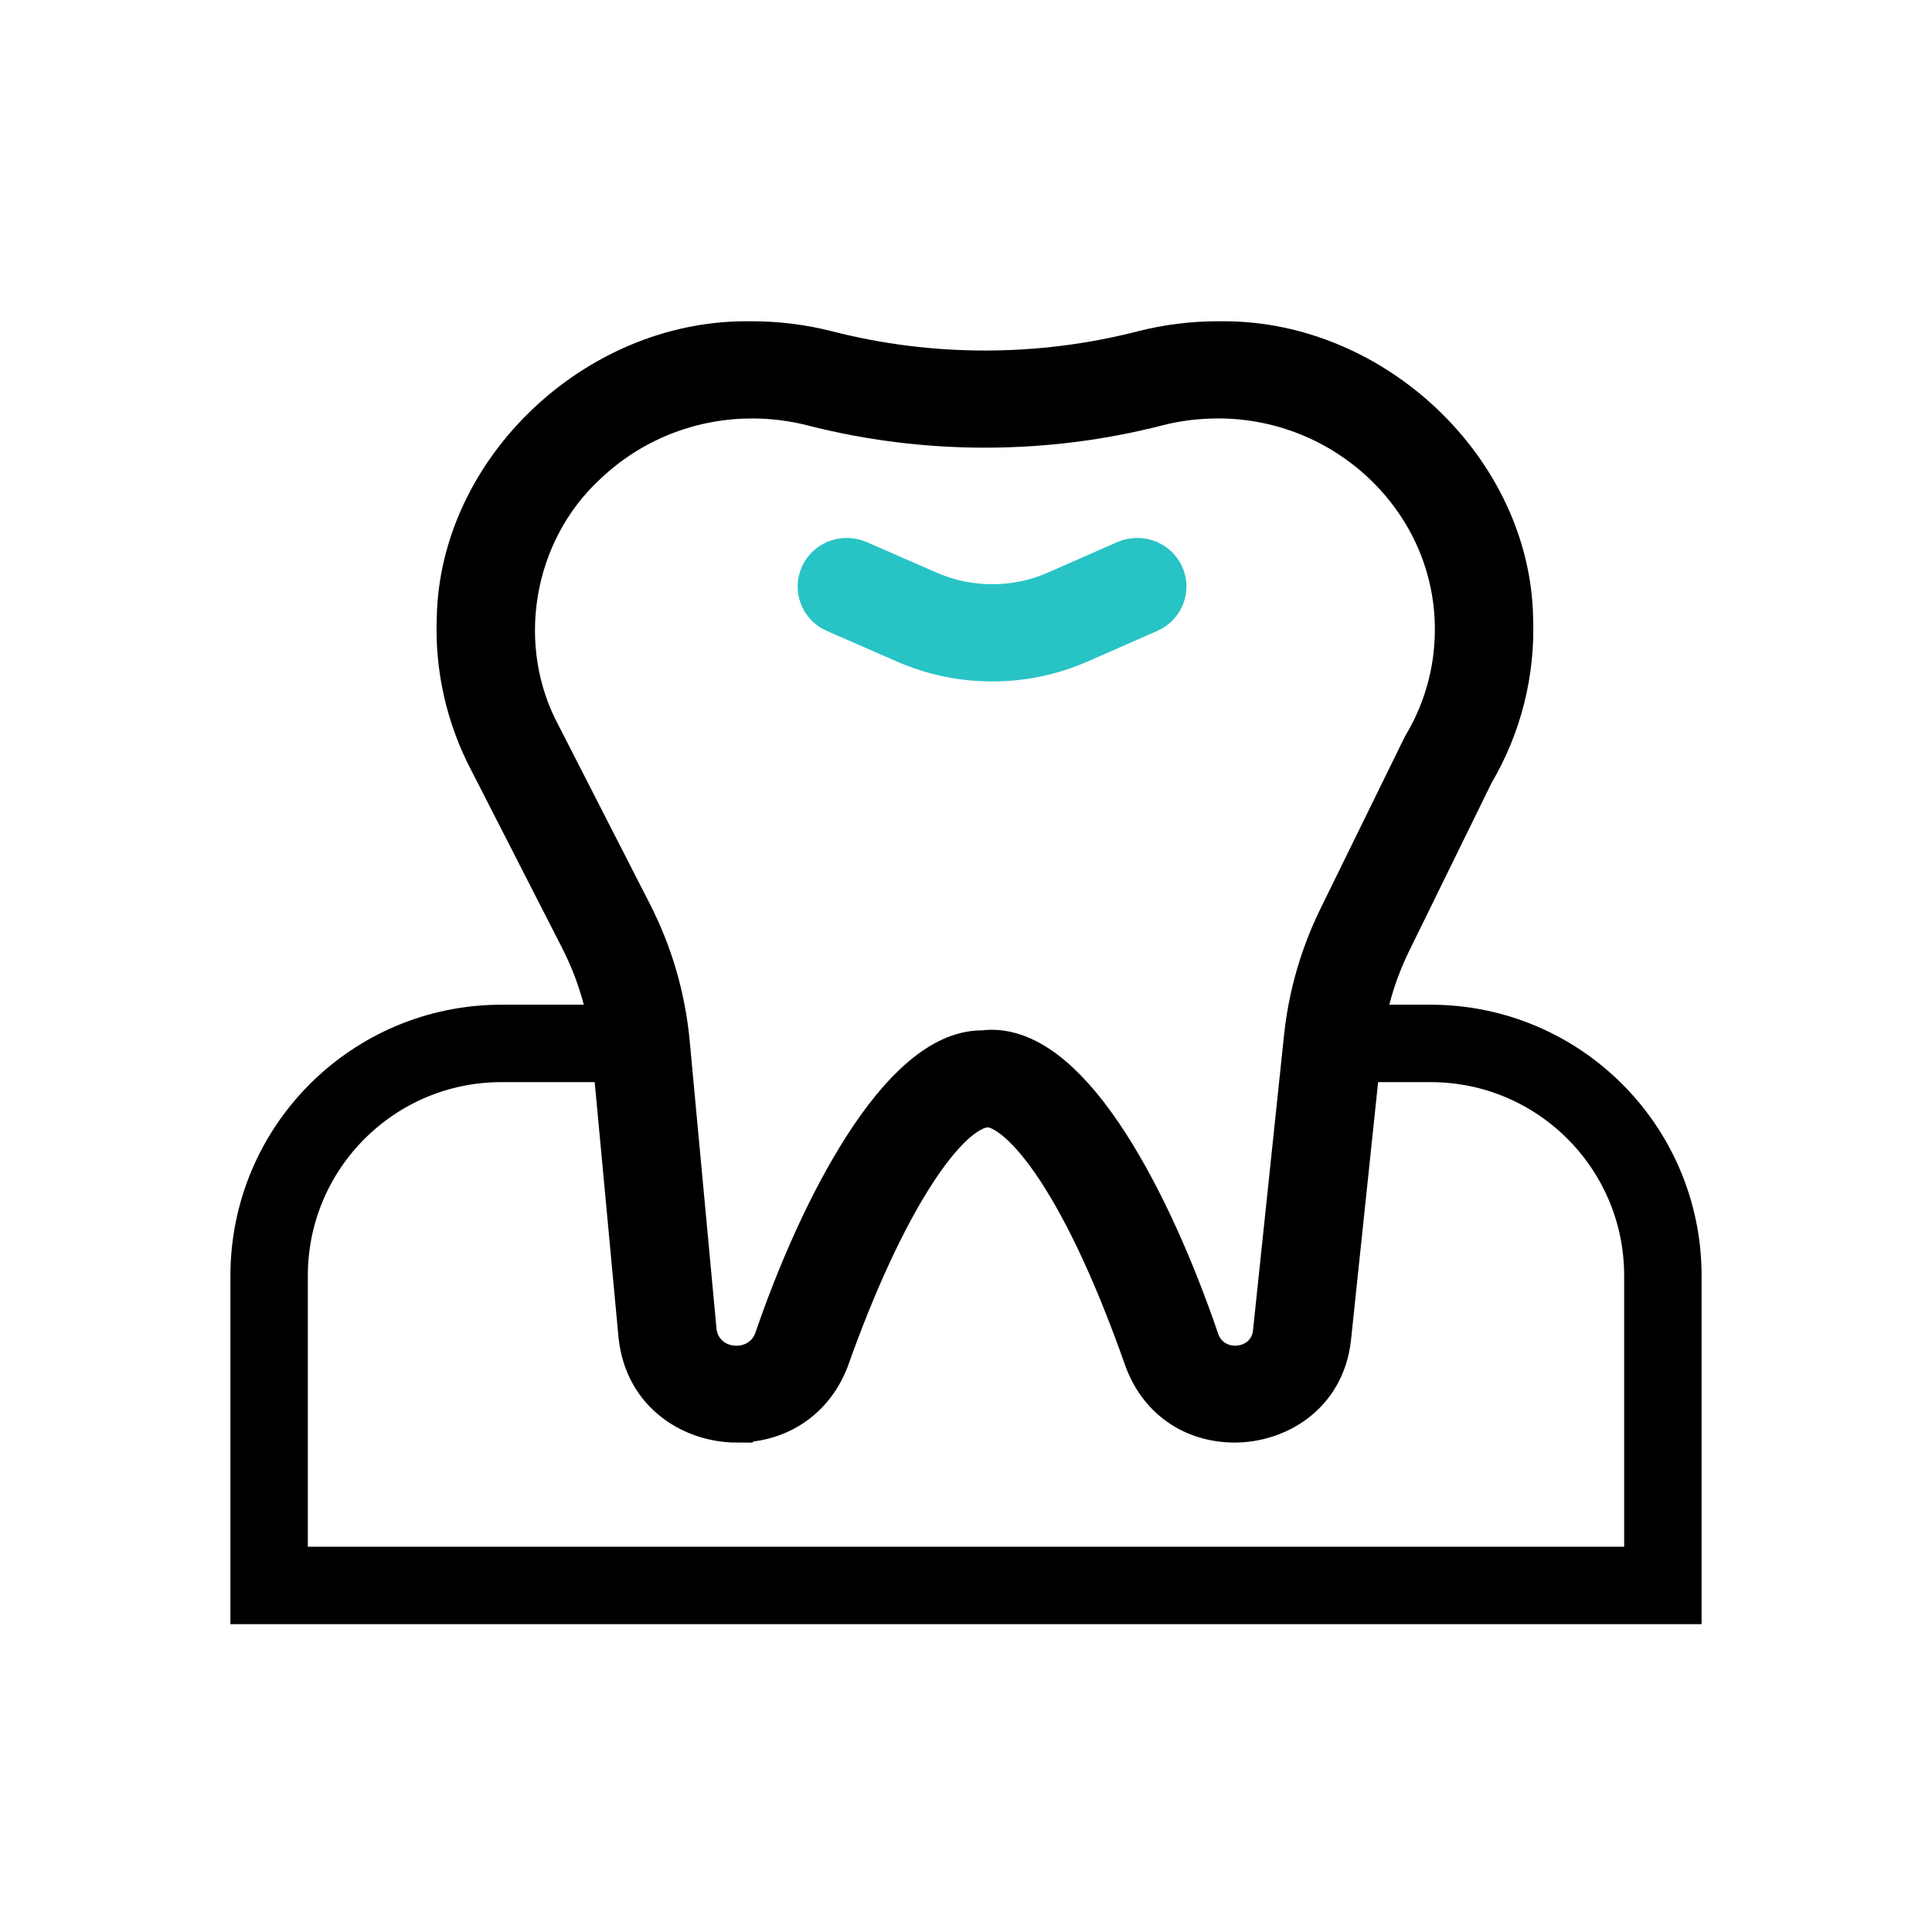
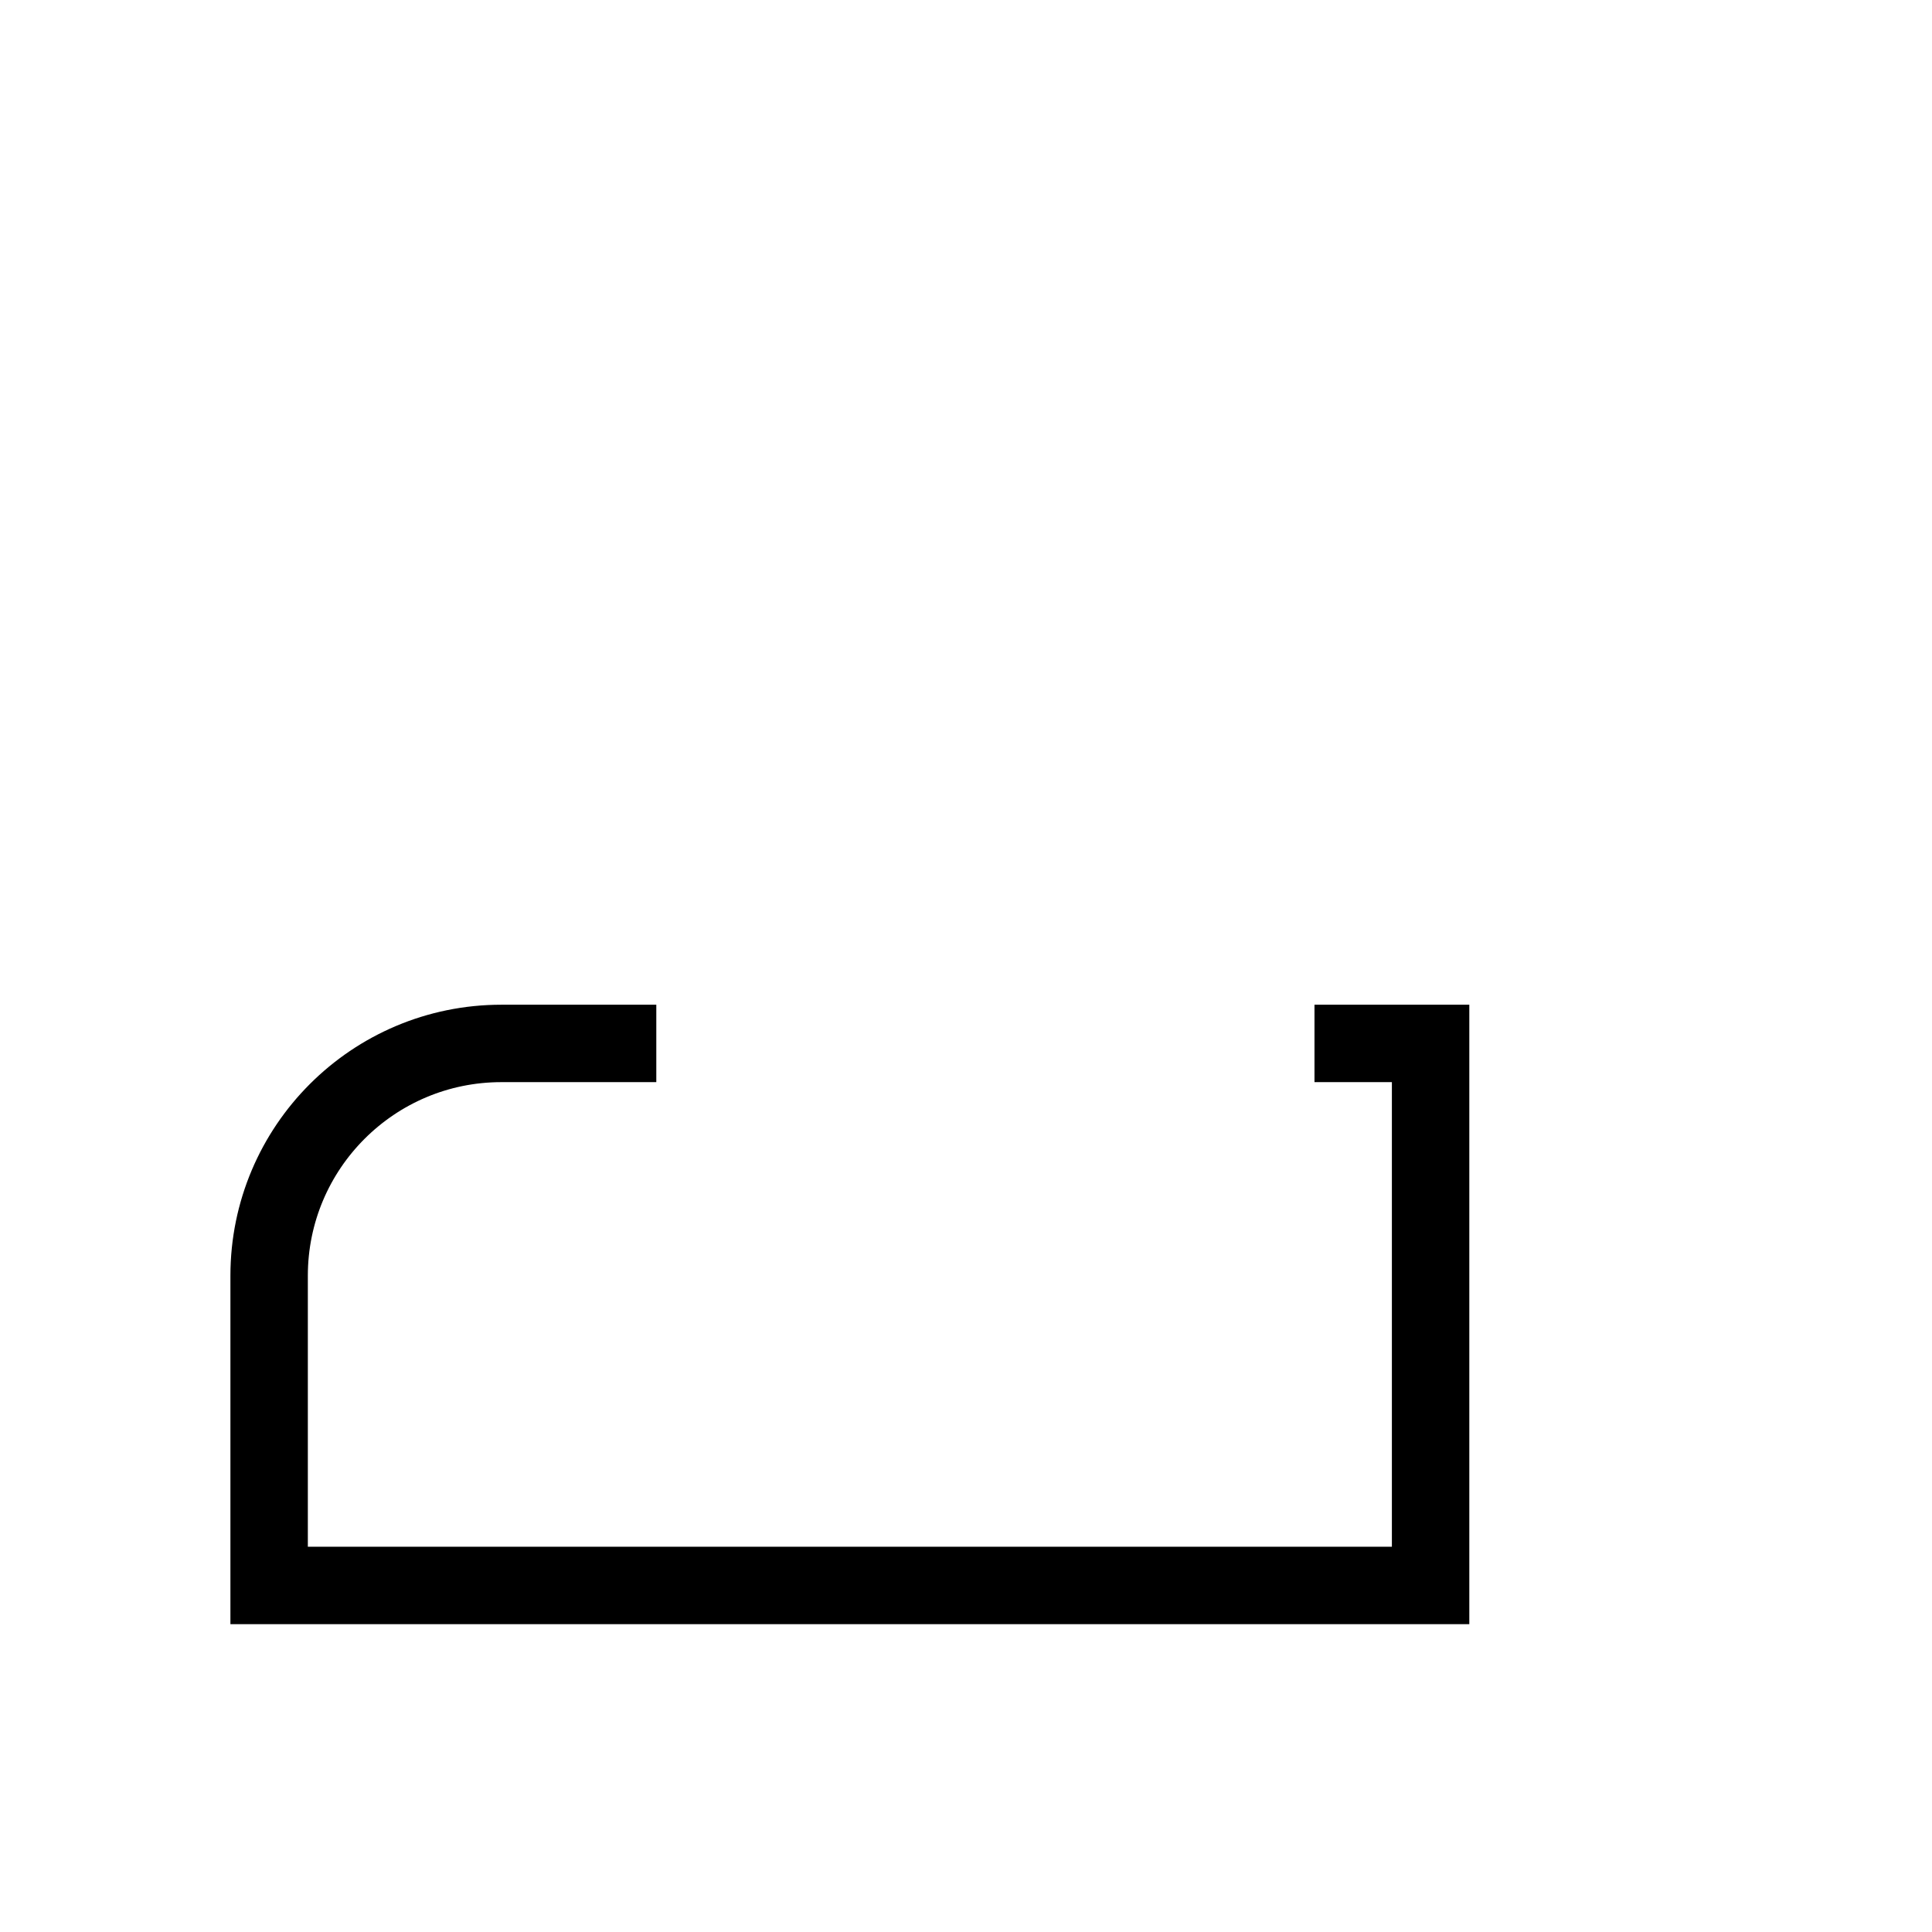
<svg xmlns="http://www.w3.org/2000/svg" fill="none" viewBox="0 0 40 40" height="40" width="40">
-   <path stroke-width="1.047" stroke="black" fill="black" d="M15.258 29.344C14.413 29.344 13.447 28.811 13.327 27.64L12.771 21.683C12.697 20.88 12.471 20.106 12.102 19.384L10.227 15.717C9.754 14.821 9.526 13.815 9.566 12.805V12.796C9.624 9.801 12.371 7.175 15.446 7.175H15.477C15.508 7.175 15.538 7.175 15.569 7.175C16.088 7.175 16.604 7.24 17.101 7.367C18.172 7.642 19.28 7.781 20.392 7.781C21.505 7.781 22.612 7.642 23.684 7.367C24.181 7.24 24.695 7.175 25.213 7.175C25.244 7.175 25.277 7.175 25.308 7.175H25.338C28.413 7.175 31.161 9.801 31.218 12.796V12.805C31.261 13.909 30.988 14.994 30.429 15.946L30.421 15.959L28.706 19.457C28.376 20.13 28.17 20.846 28.092 21.587L27.449 27.703C27.319 28.828 26.38 29.343 25.563 29.343C24.738 29.343 24.077 28.881 23.794 28.108C22.422 24.204 21.137 22.817 20.454 22.817C20.442 22.817 20.43 22.817 20.42 22.818C19.502 22.87 18.186 24.939 17.069 28.088C16.779 28.871 16.103 29.342 15.259 29.342L15.258 29.344ZM15.491 8.141C14.209 8.161 12.992 8.657 12.067 9.538C10.498 10.989 10.094 13.406 11.11 15.28L12.989 18.954C13.413 19.784 13.671 20.673 13.758 21.596L14.313 27.557C14.36 28.038 14.755 28.386 15.25 28.385C15.65 28.385 15.995 28.147 16.13 27.778L16.133 27.769C17.064 25.041 18.72 21.856 20.33 21.856H20.356L20.387 21.853C20.434 21.847 20.482 21.844 20.53 21.844C22.133 21.844 23.75 24.919 24.73 27.796C24.857 28.155 25.187 28.384 25.571 28.384C26.04 28.384 26.415 28.056 26.462 27.605L27.105 21.488C27.195 20.636 27.432 19.812 27.811 19.04L29.535 15.524C29.541 15.511 29.547 15.5 29.553 15.489C30.031 14.69 30.264 13.773 30.227 12.841C30.179 11.591 29.641 10.418 28.716 9.536C27.79 8.655 26.574 8.159 25.291 8.14C25.265 8.14 25.239 8.14 25.213 8.14C24.78 8.14 24.349 8.193 23.934 8.3C22.781 8.596 21.589 8.745 20.391 8.745C19.194 8.745 18.002 8.596 16.849 8.3C16.434 8.194 16.002 8.14 15.568 8.14C15.542 8.14 15.517 8.14 15.491 8.14V8.141Z" />
-   <path stroke-width="1.047" stroke="#28C3C5" fill="#28C3C5" d="M20.544 13.585C19.932 13.585 19.339 13.461 18.78 13.217L17.33 12.584C17.21 12.531 17.117 12.436 17.07 12.315C17.023 12.195 17.027 12.063 17.081 11.946C17.16 11.772 17.338 11.661 17.532 11.661C17.602 11.661 17.669 11.675 17.734 11.703L19.184 12.336C19.614 12.524 20.072 12.619 20.543 12.619C21.018 12.619 21.477 12.523 21.909 12.333L23.342 11.703C23.407 11.675 23.476 11.661 23.545 11.661C23.74 11.661 23.917 11.772 23.997 11.945C24.11 12.187 23.998 12.474 23.75 12.583L22.316 13.213C21.755 13.459 21.16 13.585 20.544 13.585Z" />
-   <path stroke-width="1.603" stroke="black" d="M27.215 21.603H29.619C32.275 21.603 34.428 23.756 34.428 26.413V32.825H5.572V26.413C5.572 23.756 7.726 21.603 10.382 21.603H13.588" />
+   <path stroke-width="1.603" stroke="black" d="M27.215 21.603H29.619V32.825H5.572V26.413C5.572 23.756 7.726 21.603 10.382 21.603H13.588" />
</svg>